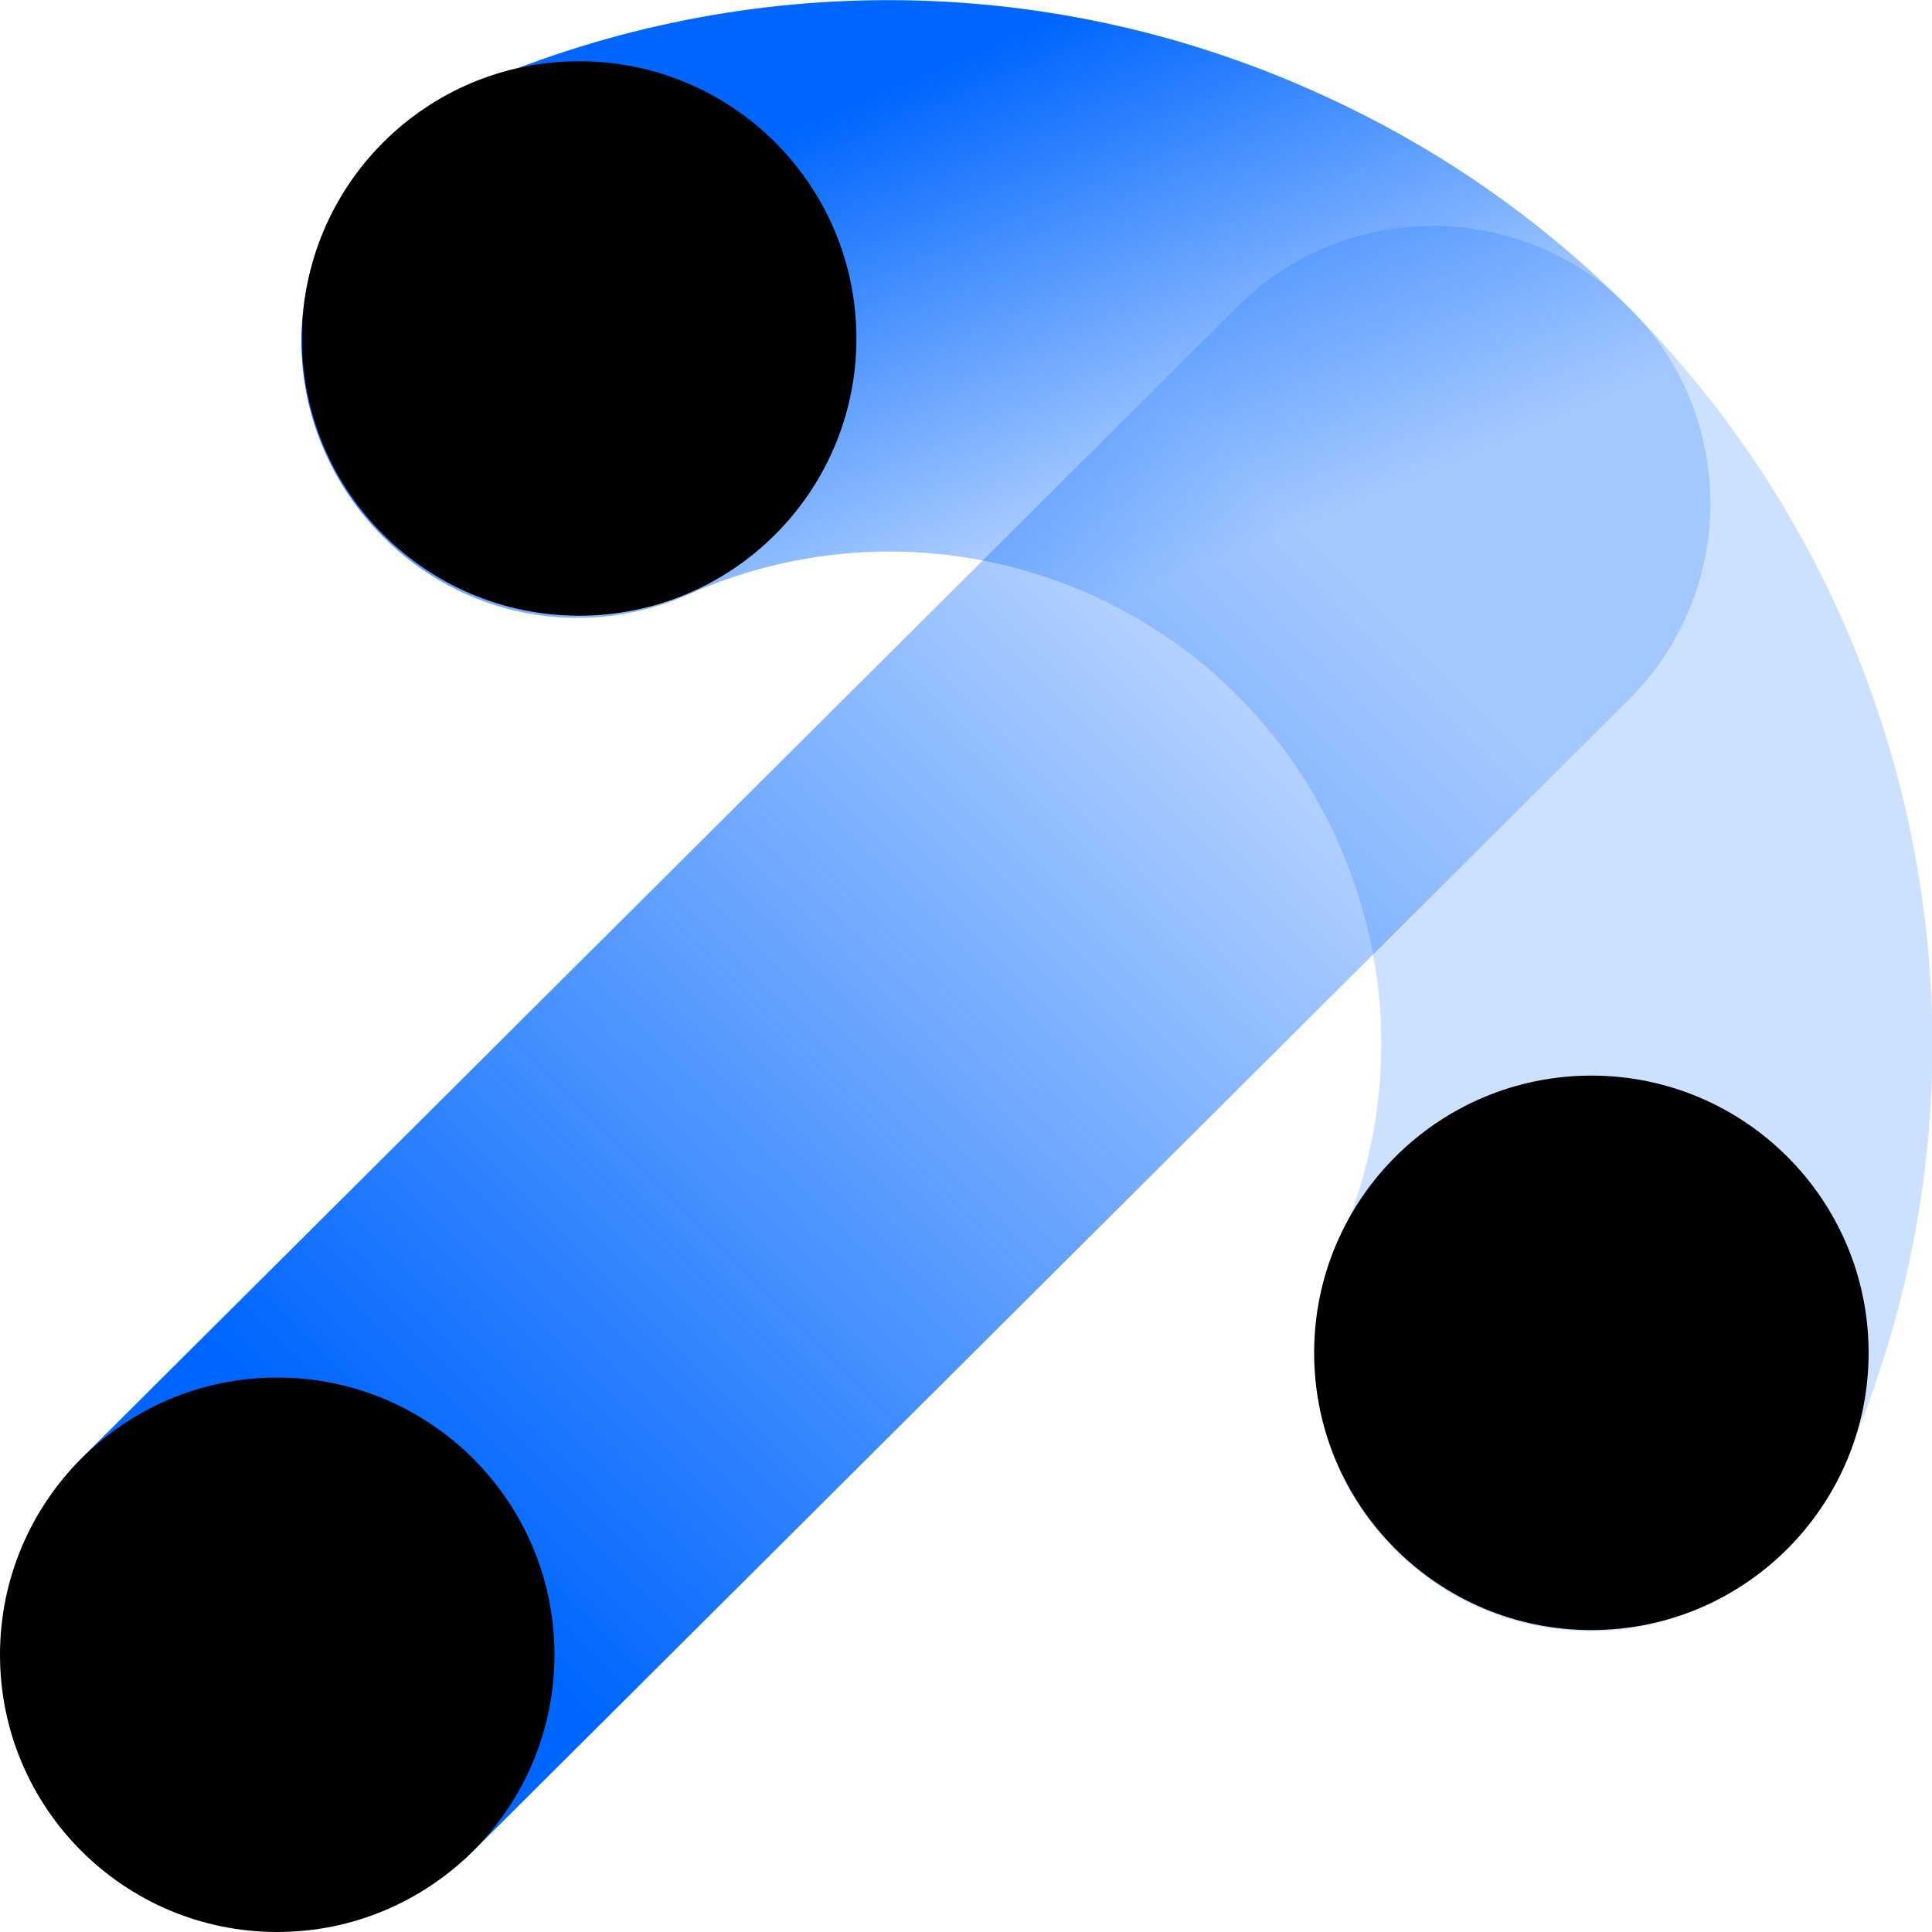
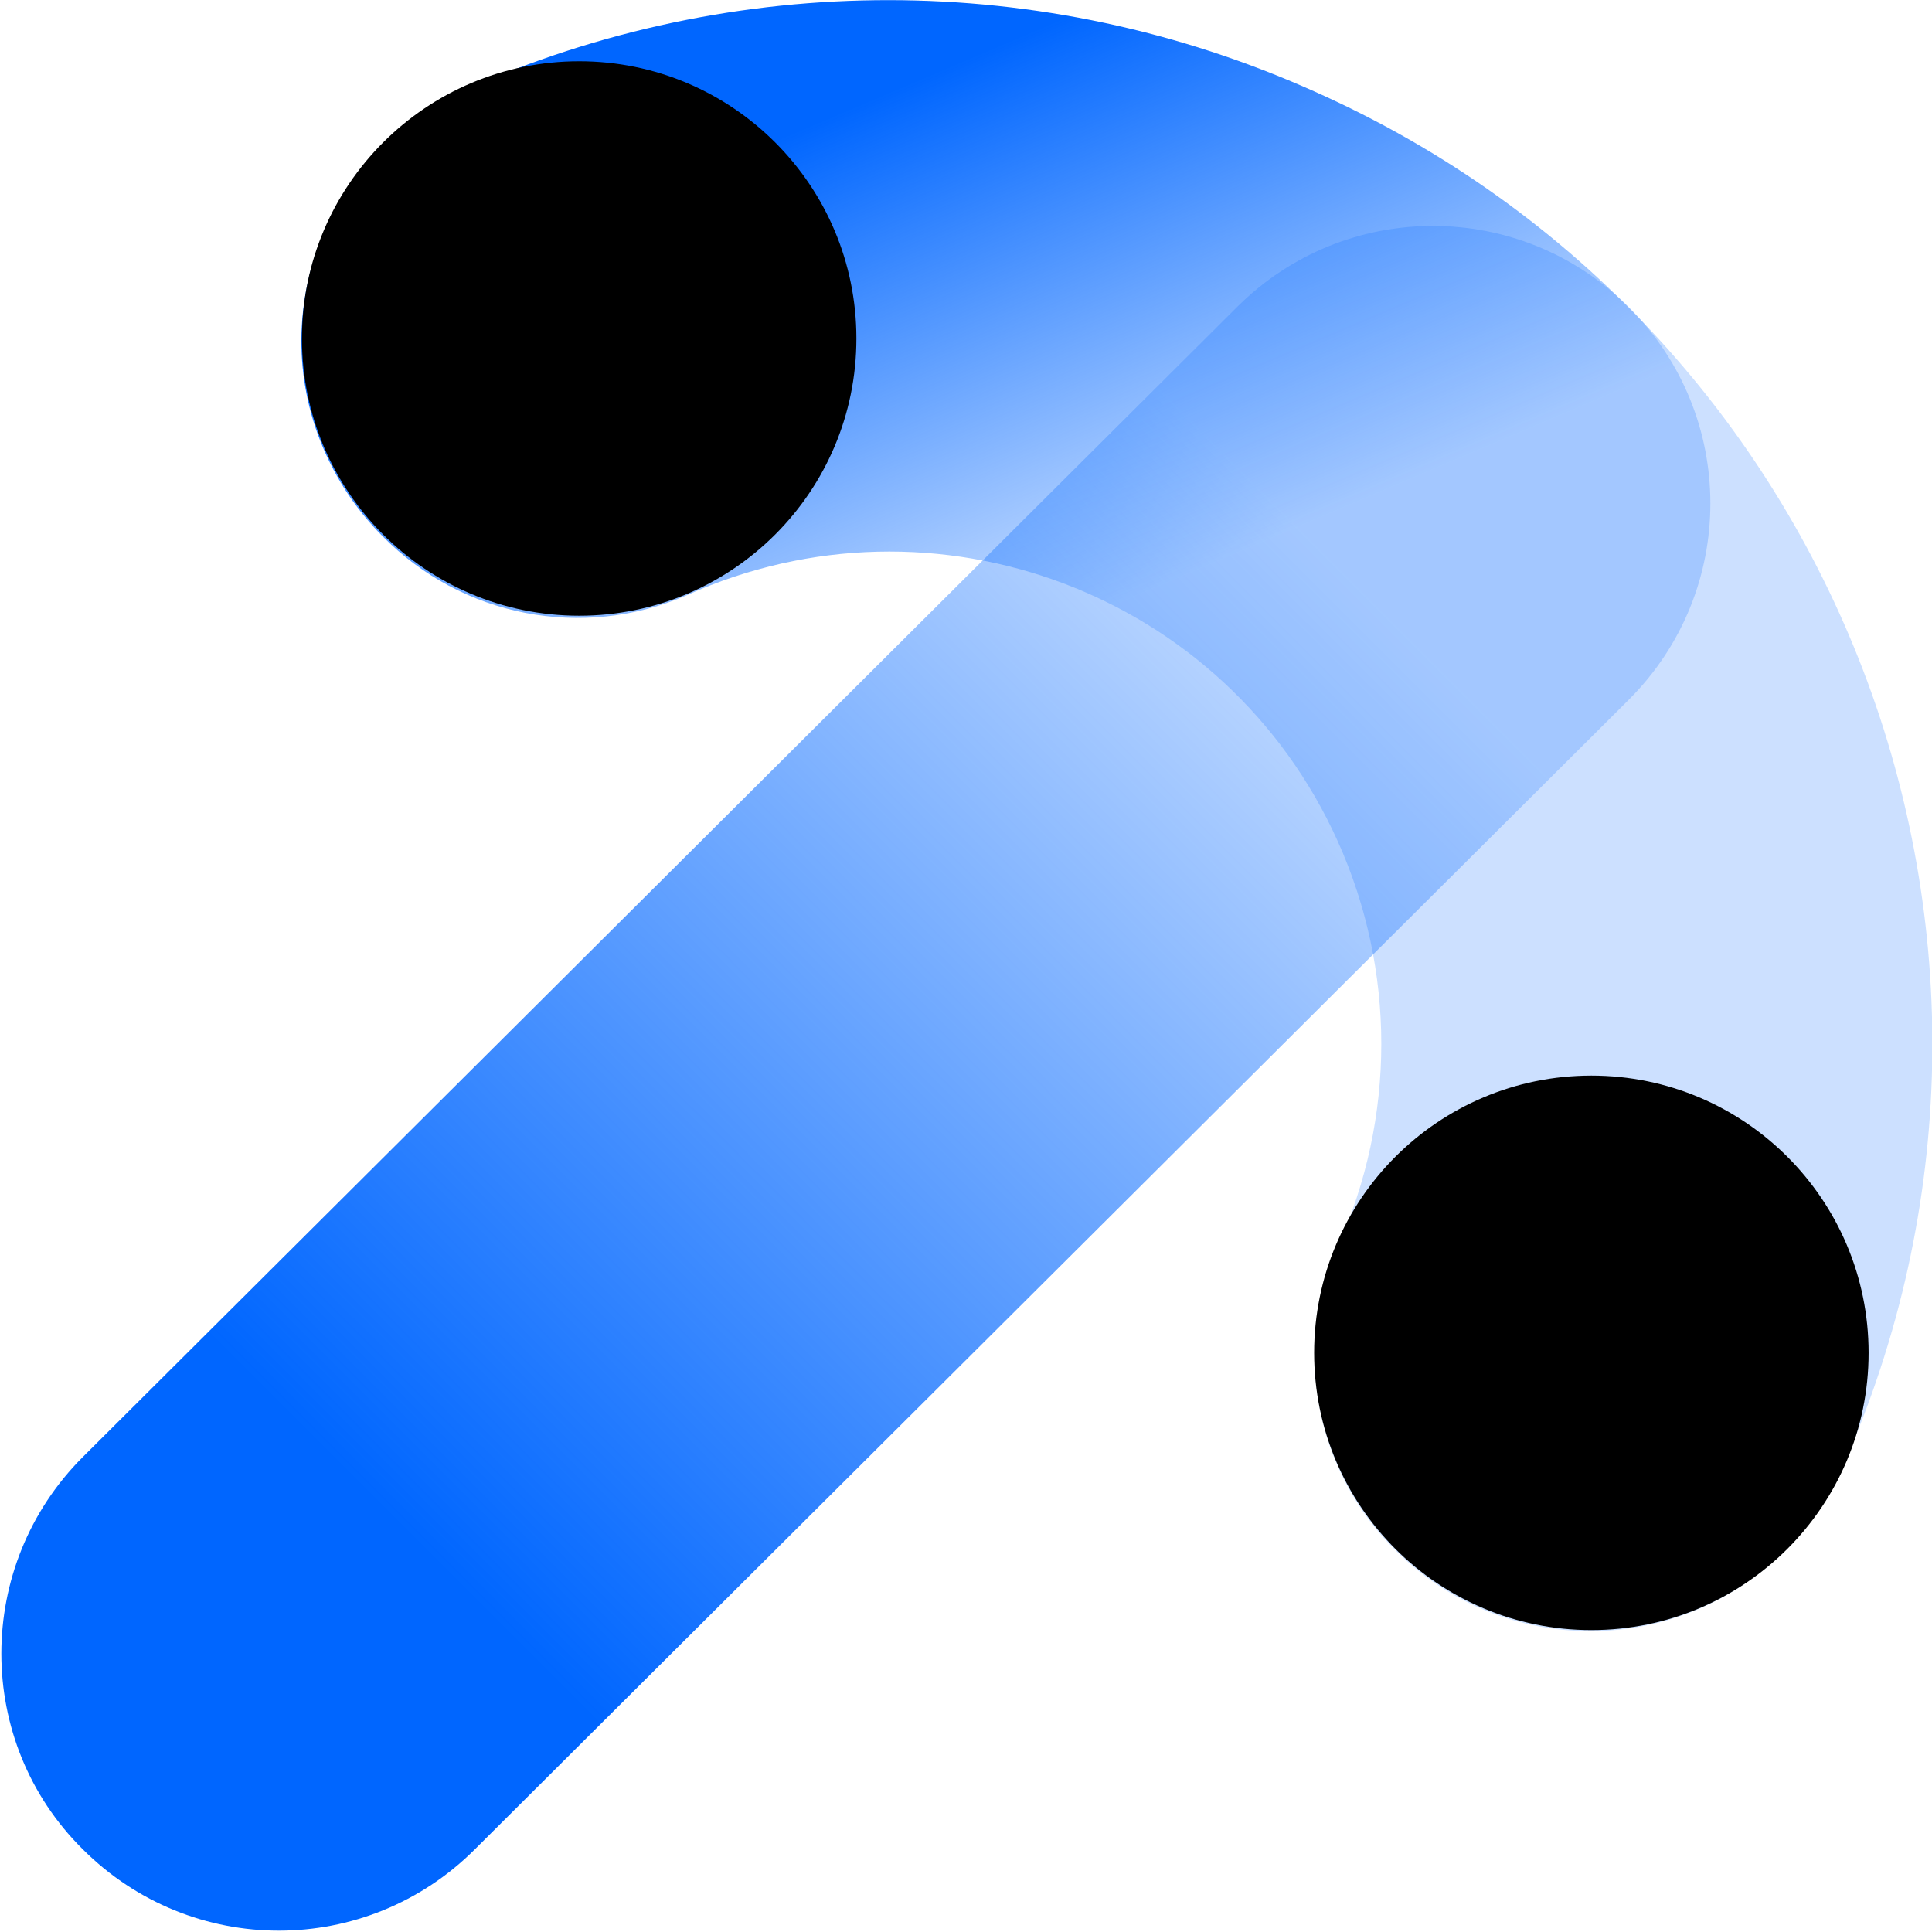
<svg xmlns="http://www.w3.org/2000/svg" version="1.1" id="图层_1" x="0px" y="0px" viewBox="0 0 179.8 179.8" style="enable-background:new 0 0 179.8 179.8;" xml:space="preserve">
  <style type="text/css">
	.st0{fill:url(#SVGID_1_);}
	.st1{fill:url(#SVGID_00000050636052302668606330000005589876570594296979_);}
</style>
  <linearGradient id="SVGID_1_" gradientUnits="userSpaceOnUse" x1="3435.76" y1="7535.15" x2="3602.46" y2="7535.15" gradientTransform="matrix(-0.707 0.707 0.707 0.707 -2747.189 -7729.108)">
    <stop offset="0.22" style="stop-color:#0066FF;stop-opacity:0.2" />
    <stop offset="0.97" style="stop-color:#0066FF" />
  </linearGradient>
  <path class="st0" d="M7.7,135.6l107.4-107c10.1-10.1,26.4-10.1,36.5,0c0,0,0,0,0,0l0,0c10.1,10.1,10.1,26.4,0,36.5c0,0,0,0,0,0  l-107.4,107c-10.1,10.1-26.4,10.1-36.5,0l0,0C-2.4,162.1-2.4,145.7,7.7,135.6z" />
  <linearGradient id="SVGID_00000065772566295354999160000016571324955222523020_" gradientUnits="userSpaceOnUse" x1="-5218.703" y1="10944.895" x2="-5016.913" y2="10863.545" gradientTransform="matrix(-0.707 -0.707 -0.707 0.707 4202.558 -11255.689)">
    <stop offset="0.58" style="stop-color:#0066FF;stop-opacity:0.2" />
    <stop offset="0.82" style="stop-color:#0066FF" />
  </linearGradient>
  <path style="fill:url(#SVGID_00000065772566295354999160000016571324955222523020_);" d="M35.6,49.9c7.4,7.5,18.6,9.7,28.3,5.5  c23.1-10.4,50.2-0.2,60.6,22.9c5.4,12,5.4,25.7,0,37.7c-4.2,9.7-2.1,20.9,5.4,28.3l0,0c10,10,26.2,10,36.2,0c2.2-2.2,4-4.8,5.3-7.6  c21.8-49-0.1-106.4-49.1-128.2C97.1-2.8,68.4-2.8,43.2,8.4c-12.9,5.8-18.7,20.9-12.9,33.8C31.6,45.1,33.4,47.7,35.6,49.9z" />
  <circle cx="148.1" cy="125.9" r="25.8" />
-   <circle cx="25.8" cy="154" r="25.8" />
  <circle cx="53.9" cy="31.5" r="25.8" />
</svg>